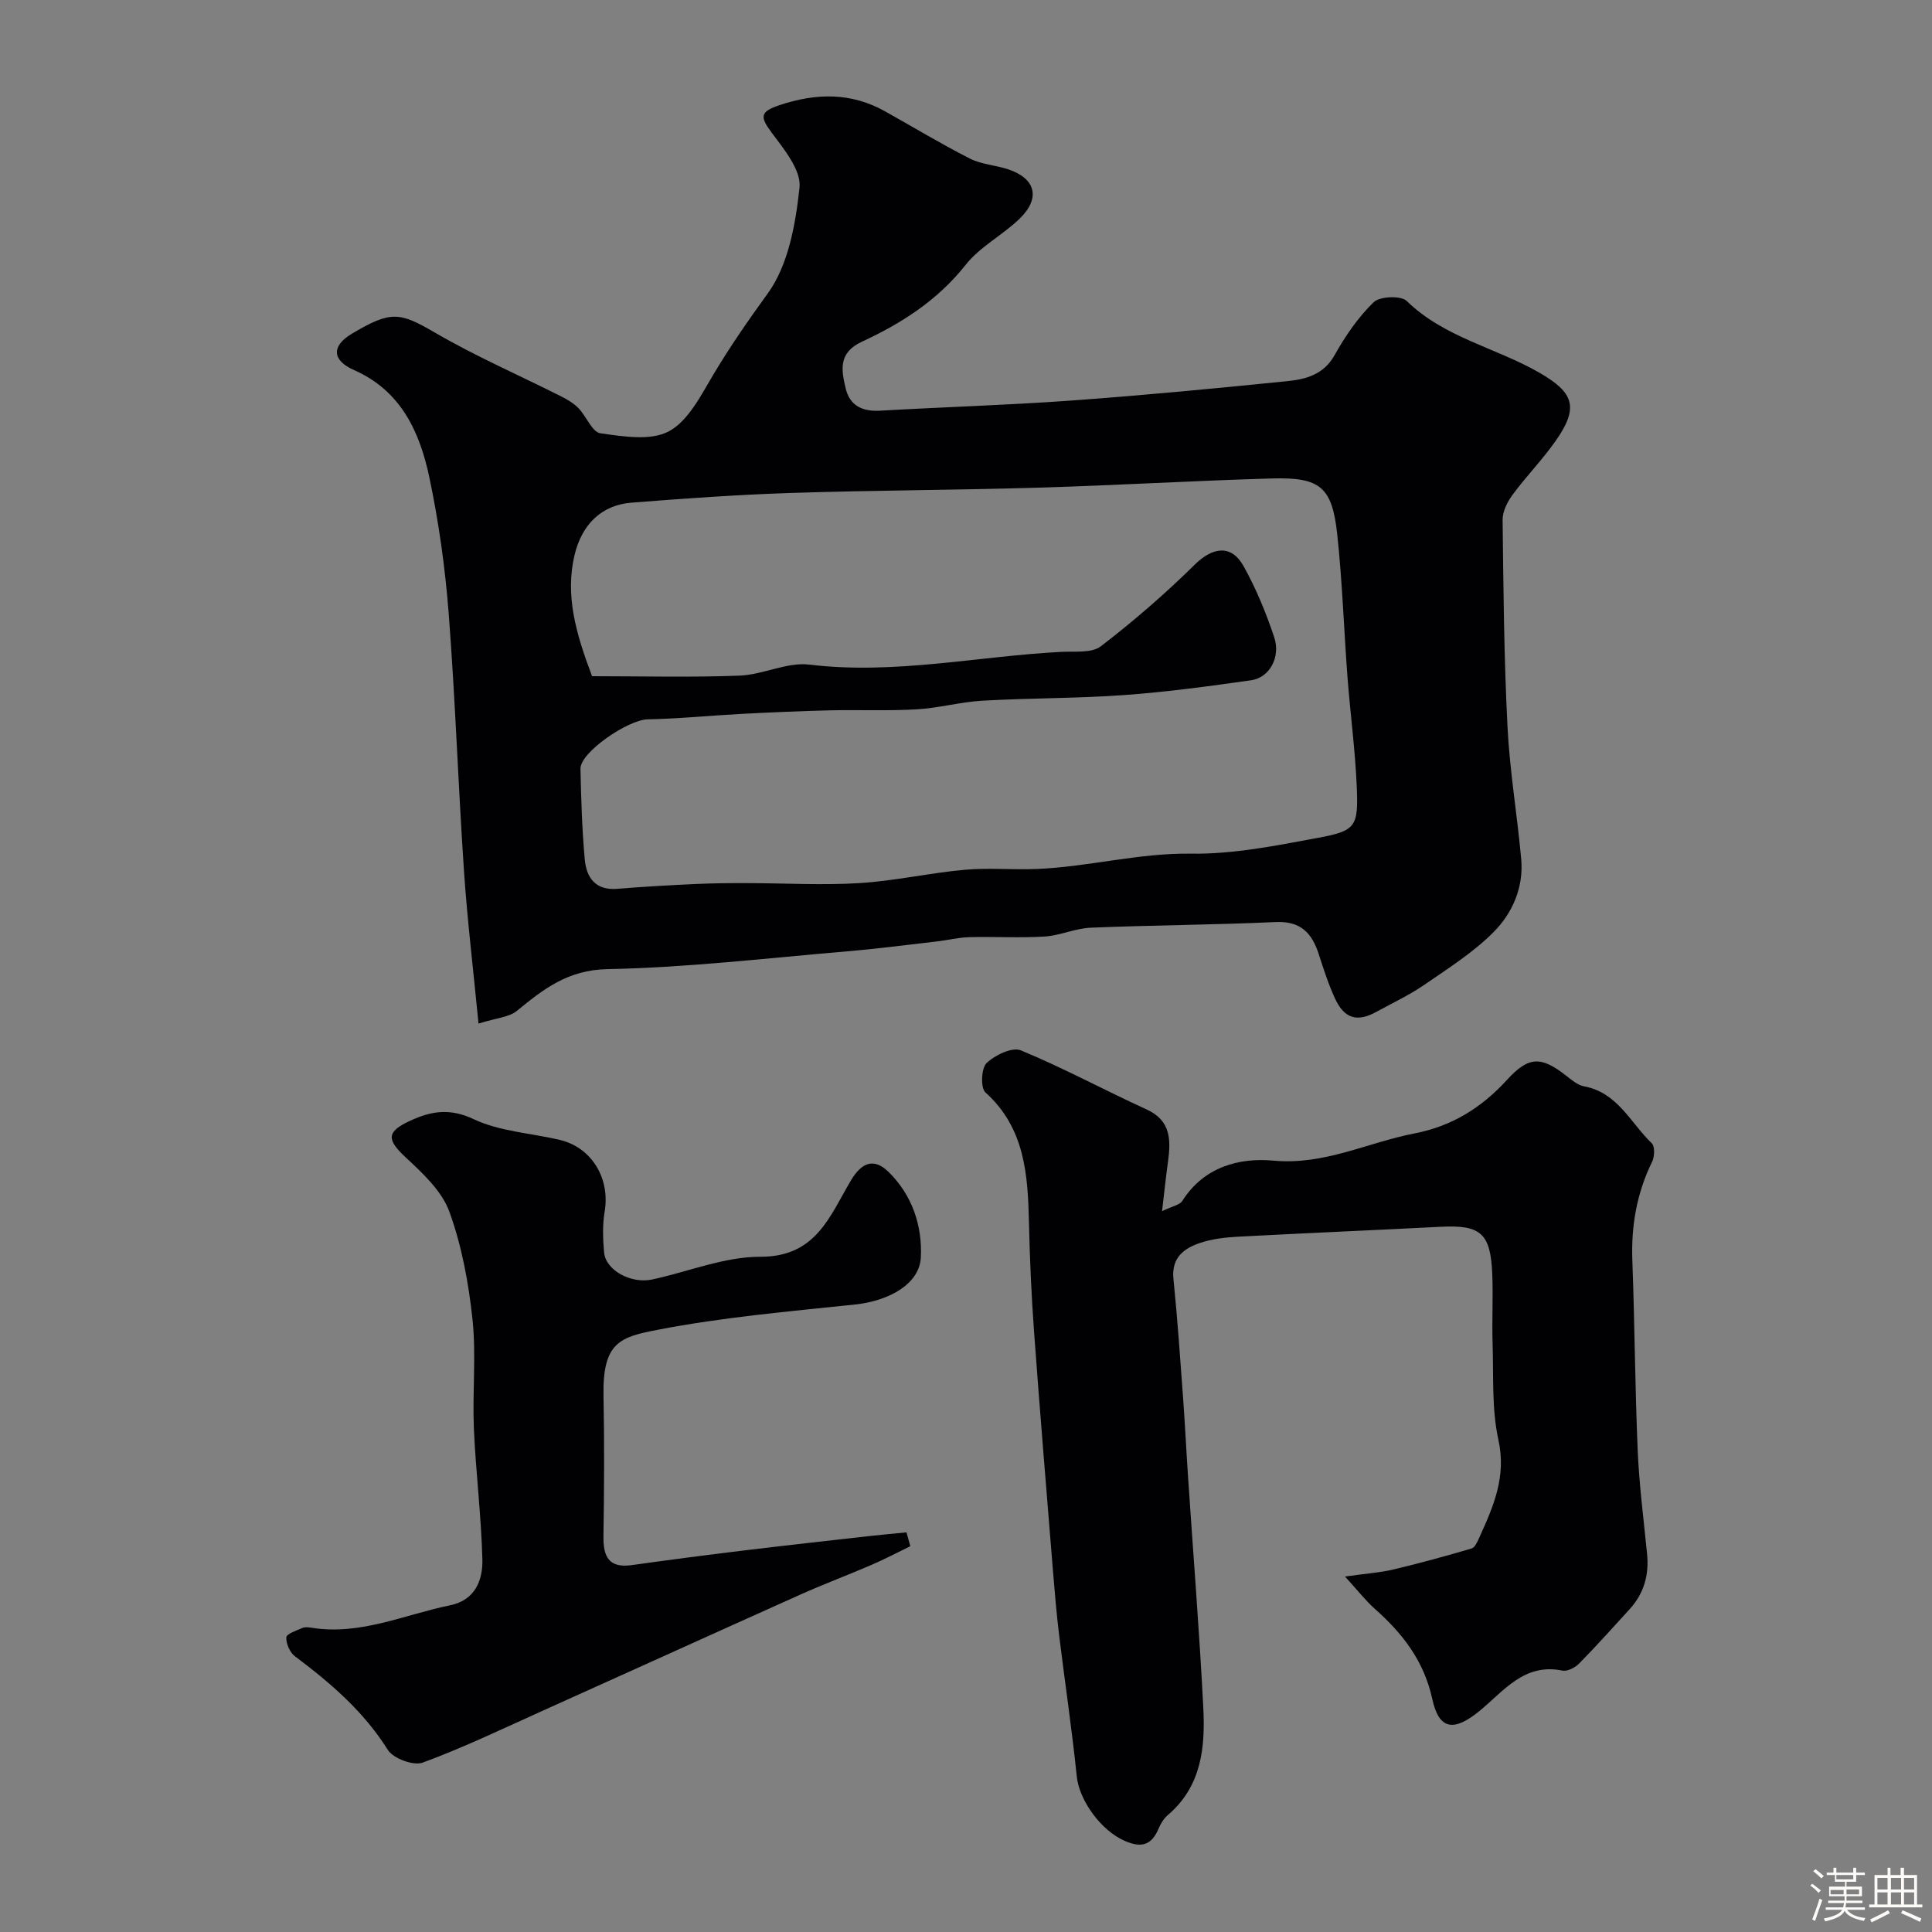
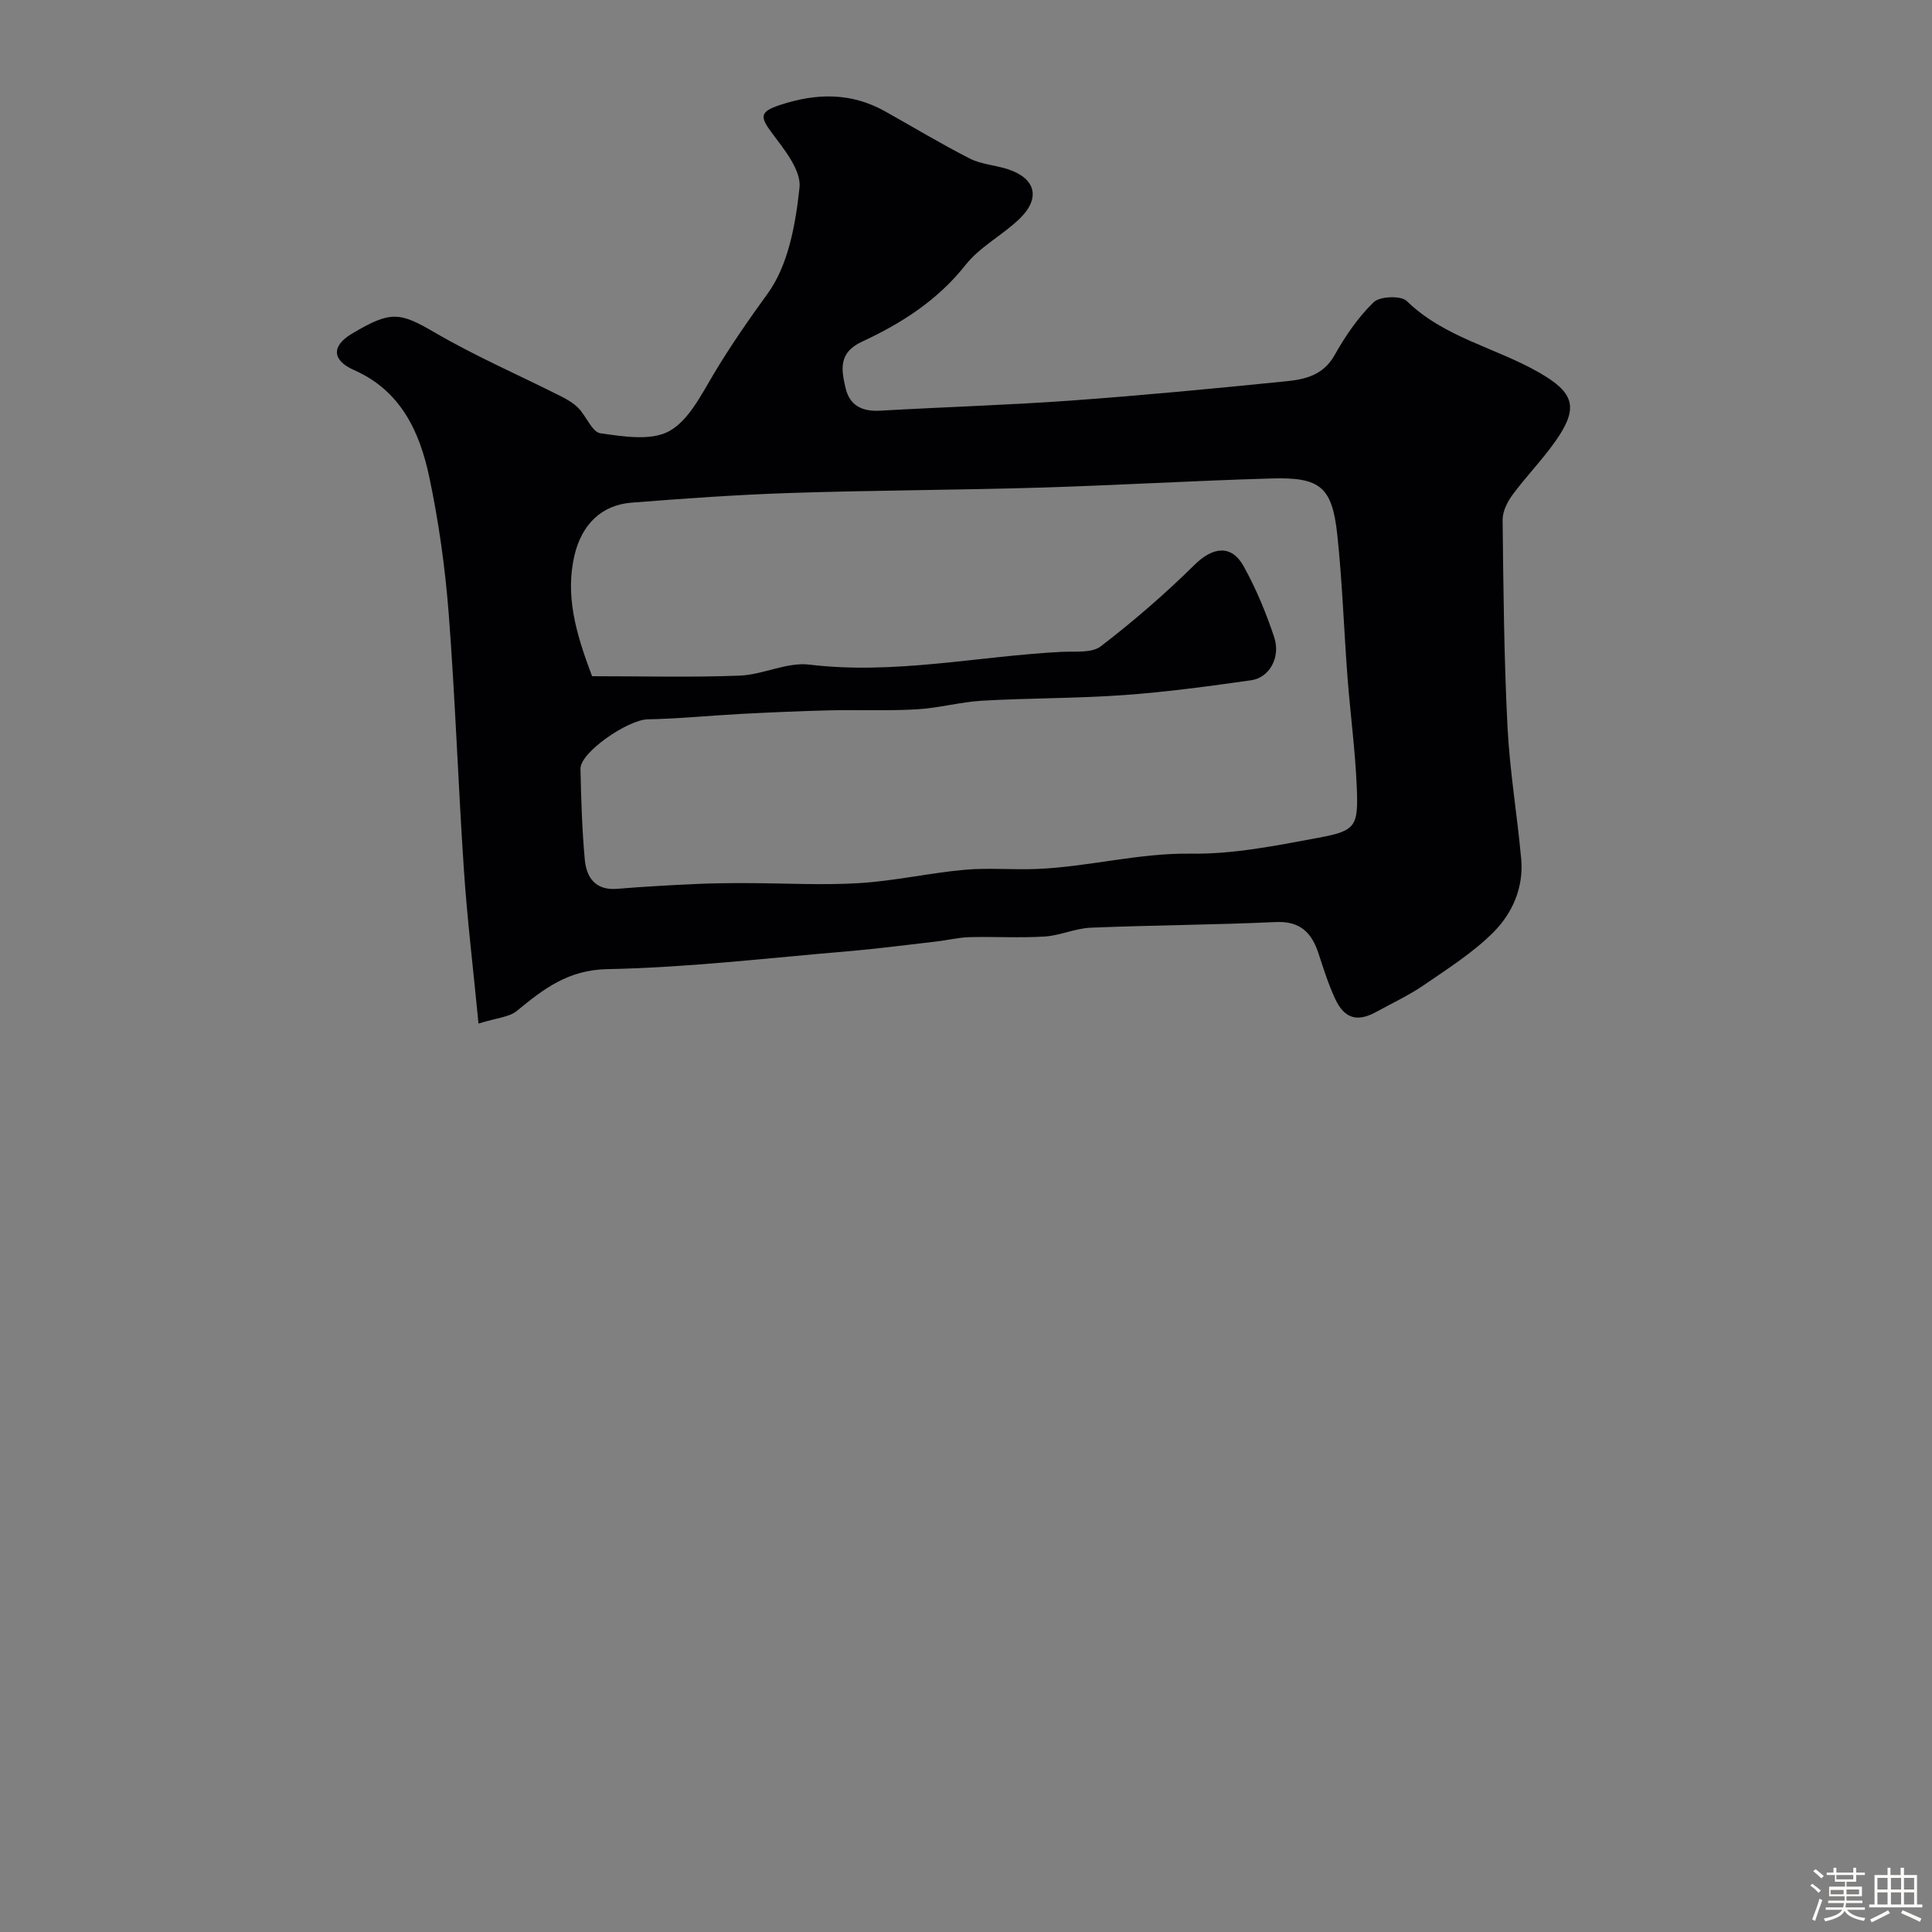
<svg xmlns="http://www.w3.org/2000/svg" enable-background="new 0 0 400 400" viewBox="0 0 400 400">
  <rect x="0" y="0" width="400" height="400" fill="#808080" stroke="none" />
  <path d="m374.8 390.4.4-.4c.7.5 1.3 1 1.8 1.4l-.5.5c-.5-.6-1.1-1.1-1.7-1.5zm1 7.3-.6-.3c.5-1.4 1.1-2.8 1.5-4.3.2.1.4.2.6.3-.5 1.3-1 2.8-1.5 4.3zm-.4-10.3.5-.4c.4.3 1 .8 1.7 1.4l-.5.5c-.5-.5-1.1-1-1.7-1.5zm2.5.3h1.7v-1h.6v1h3.5v-1h.6v1h1.8v.5h-1.8v1.4h-2v1h3.2v2h-3.2v.9h3.3v.5h-3.4c0 .3-.1.6-.1.9h4v.5h-3.7c.7.9 1.9 1.5 3.8 1.7-.1.2-.2.4-.3.6-2.1-.4-3.5-1.1-4-2.1-.4 1-1.8 1.7-4 2.2-.1-.2-.2-.4-.3-.6 2.1-.4 3.4-1 3.8-1.8h-3.4v-.5h3.6c.1-.3.1-.6.2-.9h-3.3v-.5h3.4c0-.3 0-.6 0-.9h-3.2v-2h3.3v-1h-2.1v-1.4h-1.7v-.5zm1.1 3.5v1h2.7c0-.3 0-.4 0-.4 0-.1 0-.2 0-.2 0-.1 0-.2 0-.3h-2.7zm1.2-3v.9h3.5v-.9zm4.7 3h-2.6v.6.4h2.6z" fill="#fcfbfa" />
  <path d="m393.6 386.7h.6v1.5h2.7v6.1h1.1v.6h-11v-.6h1.1v-6.1h2.7v-1.5h.6v1.5h2.1v-1.5zm-2.7 8.8.4.6c-1.2.6-2.5 1.3-3.8 1.9-.1-.2-.2-.4-.3-.6 1.2-.6 2.5-1.2 3.7-1.9zm-2.2-6.7v2.4h2.1v-2.4zm0 3v2.5h2.1v-2.5zm2.8-3v2.4h2.1v-2.4zm0 3v2.5h2.1v-2.5zm6 6.1c-1.4-.7-2.7-1.3-3.9-1.8l.3-.6c1.5.6 2.7 1.2 3.9 1.7zm-1.2-9.1h-2.1v2.4h2.1zm-2.1 3v2.5h2.1v-2.5z" fill="#fcfbfa" />
  <g fill="#010103">
    <path d="m99.07 211.92c-1.11-11.49-2.33-21.53-3.01-31.61-1.2-17.79-1.8-35.62-3.17-53.39-.73-9.43-2.06-18.89-4.01-28.14-1.99-9.39-5.88-17.9-15.62-22.18-4.51-1.99-4.68-4.97-.42-7.5 8.12-4.84 9.9-4.49 17.22-.23 8.41 4.9 17.4 8.8 26.11 13.19 1.29.65 2.61 1.43 3.6 2.45 1.64 1.69 2.83 4.96 4.55 5.2 4.71.66 10.42 1.61 14.18-.42 4.01-2.17 6.61-7.41 9.17-11.7 3.48-5.84 7.3-11.34 11.28-16.83 4.27-5.88 5.77-14.36 6.58-21.92.39-3.58-3.2-7.95-5.77-11.39-2.48-3.32-2.42-4.34 1.72-5.71 7.57-2.5 14.74-2.62 21.78 1.32 5.85 3.27 11.58 6.74 17.54 9.77 2.4 1.22 5.32 1.36 7.92 2.22 5.72 1.9 6.77 5.97 2.38 10.23-3.52 3.41-8.21 5.79-11.19 9.57-5.79 7.33-13.28 12.11-21.45 15.89-4.98 2.31-4.26 5.91-3.37 9.68.84 3.55 3.45 4.82 7.1 4.61 13.19-.76 26.41-1.15 39.59-2.1 14.91-1.08 29.79-2.5 44.67-4.01 3.85-.39 7.56-1.3 9.85-5.37 2.22-3.96 4.87-7.85 8.1-10.98 1.28-1.24 5.66-1.41 6.85-.25 7.78 7.58 18.4 9.64 27.39 14.8 7.22 4.14 8.35 7.2 3.4 14.22-2.73 3.88-6.09 7.31-8.91 11.14-1.07 1.46-2.05 3.44-2.03 5.17.16 14.27.29 28.54 1.01 42.79.46 9.17 2.01 18.27 2.84 27.42.53 5.89-1.83 11.22-5.76 15.16-4.22 4.23-9.43 7.52-14.4 10.94-3.08 2.12-6.53 3.71-9.82 5.53-3.98 2.19-6.65 1.43-8.59-2.8-1.35-2.94-2.35-6.06-3.35-9.15-1.41-4.37-3.76-6.88-8.91-6.64-12.75.59-25.53.64-38.29 1.17-3.21.13-6.36 1.63-9.57 1.83-5.17.32-10.38-.01-15.57.13-2.26.06-4.51.63-6.77.89-6.16.71-12.32 1.52-18.5 2.04-16.55 1.4-33.1 3.37-49.67 3.69-8.18.16-13.22 4.12-18.76 8.66-1.6 1.3-4.13 1.42-7.92 2.61zm23.51-71.92c10.28 0 20.44.27 30.56-.12 4.84-.19 9.78-2.84 14.42-2.28 17.62 2.13 34.82-1.74 52.21-2.64 2.77-.14 6.24.3 8.14-1.15 6.8-5.22 13.33-10.87 19.44-16.9 3.72-3.67 7.6-4.25 10.14.34 2.58 4.64 4.64 9.64 6.32 14.68 1.38 4.15-.99 8.38-4.77 8.91-8.76 1.24-17.54 2.44-26.36 3.07-9.74.7-19.53.6-29.28 1.16-4.55.26-9.05 1.53-13.6 1.79-6.01.35-12.06.07-18.08.21-6.11.15-12.21.42-18.32.74-6.44.34-12.87 1-19.31 1.12-4.07.08-13.99 6.84-13.91 10.24.14 6.26.32 12.53.89 18.76.34 3.77 2.21 6.47 6.75 6.09 5.42-.45 10.85-.75 16.28-1 3.53-.16 7.07-.19 10.6-.18 7.74.01 15.49.47 23.2 0 7.3-.45 14.53-2.1 21.82-2.76 4.96-.45 9.99.04 14.98-.17 10.68-.44 21.06-3.33 31.91-3.17 8.74.13 17.58-1.66 26.25-3.27 7.88-1.46 8.39-2.31 8.04-10.61-.32-7.54-1.33-15.06-1.91-22.59-.75-9.85-1.07-19.75-2.12-29.56-1.06-9.89-3.51-11.94-13.56-11.65-16.06.46-32.11 1.42-48.17 1.9-17.11.51-34.24.54-51.35 1.1-11.03.36-22.05 1.14-33.05 2.01-6.22.49-10.27 4.53-11.78 10.81-1.97 8.35.21 16.1 3.62 25.12z" />
-     <path d="m240.59 250.76c2.12-1.04 3.65-1.27 4.2-2.13 4.46-7.04 11.76-8.99 18.87-8.33 10.52.97 19.47-3.75 29.17-5.63 7.76-1.5 13.91-5.32 19.18-11.1 4.5-4.93 7.07-4.9 12.21-.89 1.15.9 2.41 1.99 3.76 2.24 6.94 1.28 9.61 7.57 14 11.78.67.64.59 2.77.07 3.83-3.18 6.5-4.36 13.29-4.09 20.5.49 13.1.55 26.22 1.11 39.32.31 7.15 1.24 14.27 1.94 21.39.43 4.33-.64 8.16-3.59 11.4-3.45 3.78-6.86 7.6-10.45 11.25-.84.86-2.46 1.71-3.49 1.49-7.85-1.62-12.08 4.16-17.01 8.23-5.38 4.45-8.52 4.16-9.93-2.34-1.72-7.91-6.16-13.59-11.93-18.71-1.89-1.68-3.46-3.72-6.15-6.66 4.34-.61 7.19-.79 9.94-1.44 5.47-1.29 10.9-2.78 16.29-4.37.71-.21 1.23-1.47 1.62-2.34 2.9-6.38 5.6-12.53 3.92-20.14-1.4-6.36-.99-13.15-1.2-19.75-.16-4.83.12-9.67-.07-14.49-.33-8.54-2.39-10.3-10.65-9.88-14.03.72-28.07 1.31-42.09 2.06-2.59.14-5.27.46-7.72 1.27-3.39 1.14-6 3.07-5.55 7.47.83 8.17 1.39 16.37 1.99 24.56.41 5.61.68 11.22 1.06 16.83 1.06 15.79 2.32 31.56 3.13 47.36.42 8.22-.35 16.32-7.36 22.26-.83.71-1.47 1.78-1.9 2.8-1.46 3.45-3.55 4.04-7.02 2.53-4.86-2.11-9.41-8.34-9.92-13.36-1-9.77-2.46-19.48-3.65-29.23-.53-4.4-.91-8.83-1.27-13.25-1.34-16.56-2.72-33.12-3.93-49.7-.54-7.42-.87-14.86-1.04-22.29-.23-9.99-.78-19.7-9.02-27.13-1.03-.93-.87-5.01.24-6.07 1.73-1.66 5.31-3.38 7.11-2.63 8.84 3.65 17.28 8.24 25.99 12.21 5.08 2.31 5.06 6.31 4.47 10.78-.42 3.02-.75 6.09-1.24 10.3z" />
-     <path d="m188.47 320.13c-2.67 1.29-5.29 2.68-8.01 3.85-4.85 2.1-9.81 3.95-14.64 6.11-17.79 7.97-35.53 16.04-53.31 24.03-8.28 3.72-16.49 7.68-24.99 10.81-1.91.7-6.11-.85-7.23-2.64-5-7.97-11.85-13.84-19.21-19.36-1.06-.79-1.87-2.63-1.8-3.93.04-.73 2.11-1.42 3.34-1.95.56-.24 1.33-.13 1.98-.03 10.04 1.59 19.12-2.73 28.58-4.66 5.19-1.06 6.81-5.19 6.69-9.55-.24-9.05-1.37-18.07-1.76-27.11-.32-7.49.5-15.06-.28-22.48-.8-7.55-2.21-15.23-4.79-22.34-1.55-4.27-5.47-7.94-8.97-11.18-4.02-3.73-4.15-5.37.87-7.67 4.31-1.99 8.18-2.66 13.15-.31 5.42 2.56 11.89 2.87 17.87 4.3 6.6 1.58 10.38 8.02 9.23 14.8-.47 2.75-.37 5.66-.12 8.47.32 3.68 5.53 6.57 9.98 5.61 7.48-1.61 14.93-4.72 22.38-4.7 11.54.03 14.36-8.43 18.75-15.81 2.24-3.77 4.78-4.68 7.75-1.79 4.9 4.77 7.05 11.14 6.72 17.74-.28 5.49-6.56 8.99-13.59 9.74-13.67 1.44-27.43 2.63-40.9 5.24-7.71 1.49-11.43 2.52-11.21 13.69.19 9.66.14 19.33-.01 29-.07 4.21 1.04 6.7 5.86 6.03 7.61-1.07 15.24-2.06 22.87-2.99 8.78-1.07 17.58-2.04 26.37-3.03 2.54-.29 5.09-.51 7.64-.76.27.94.53 1.9.79 2.87z" />
+     <path d="m188.47 320.13z" />
  </g>
</svg>